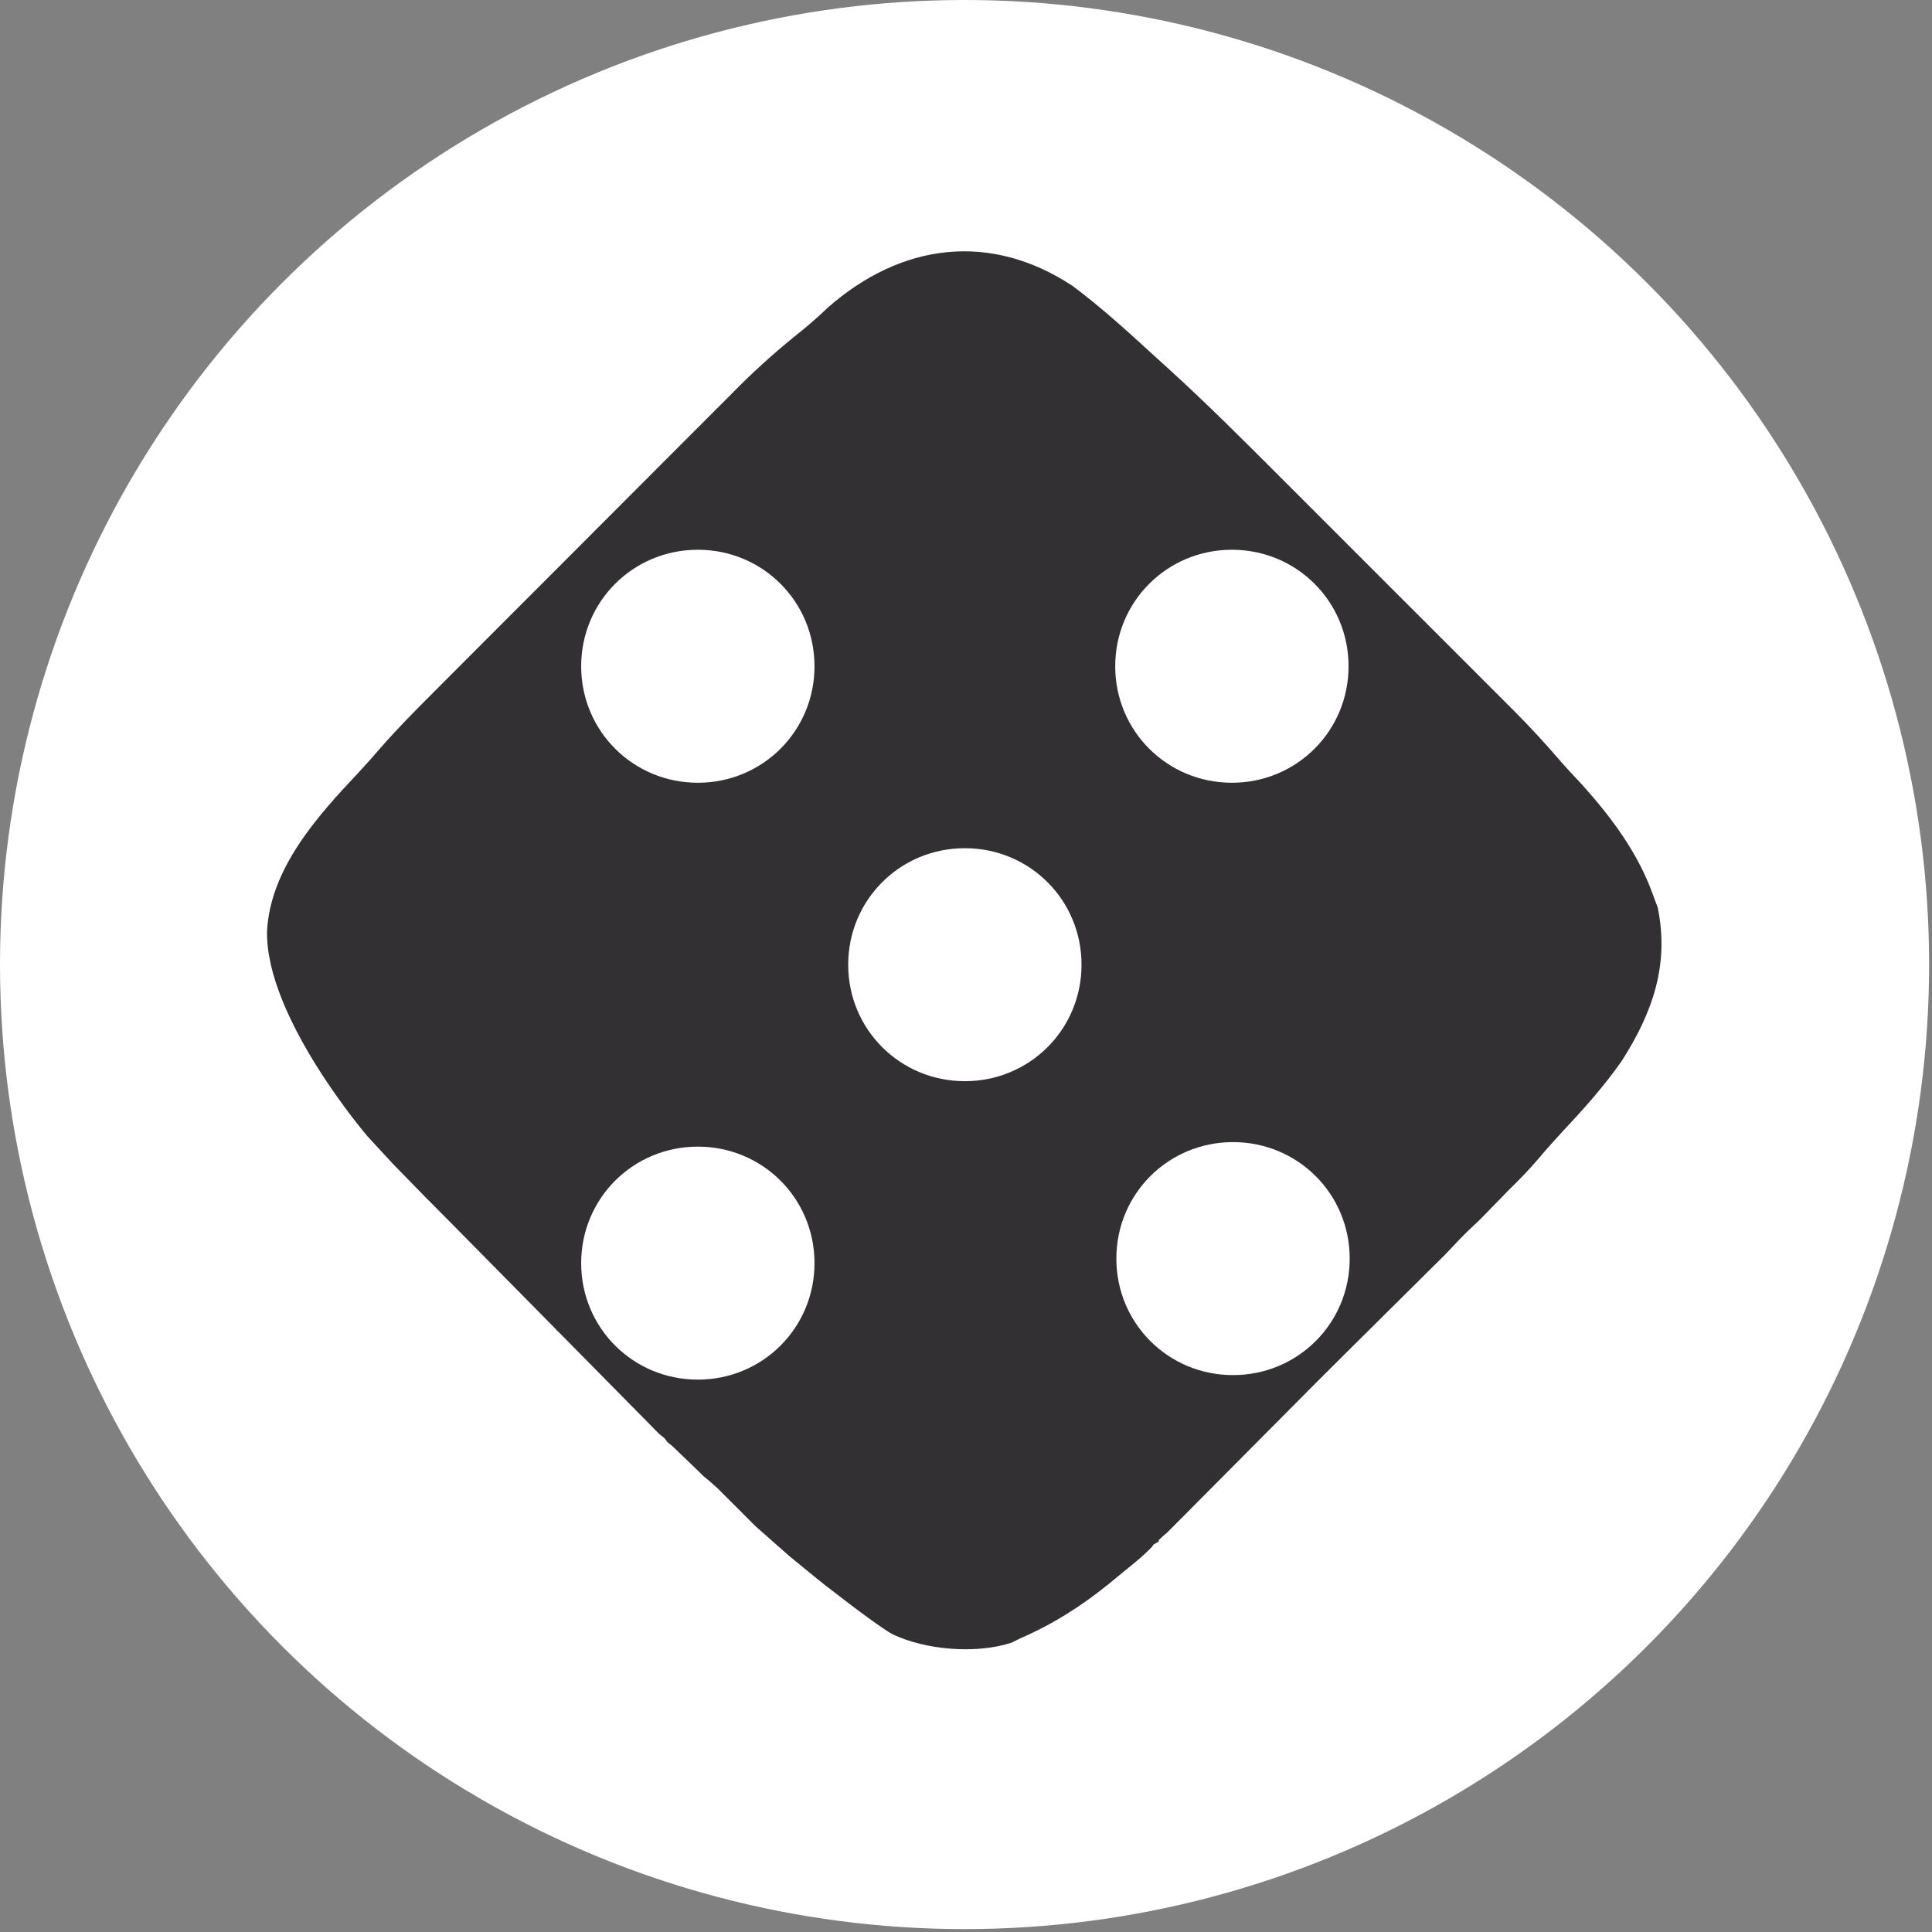
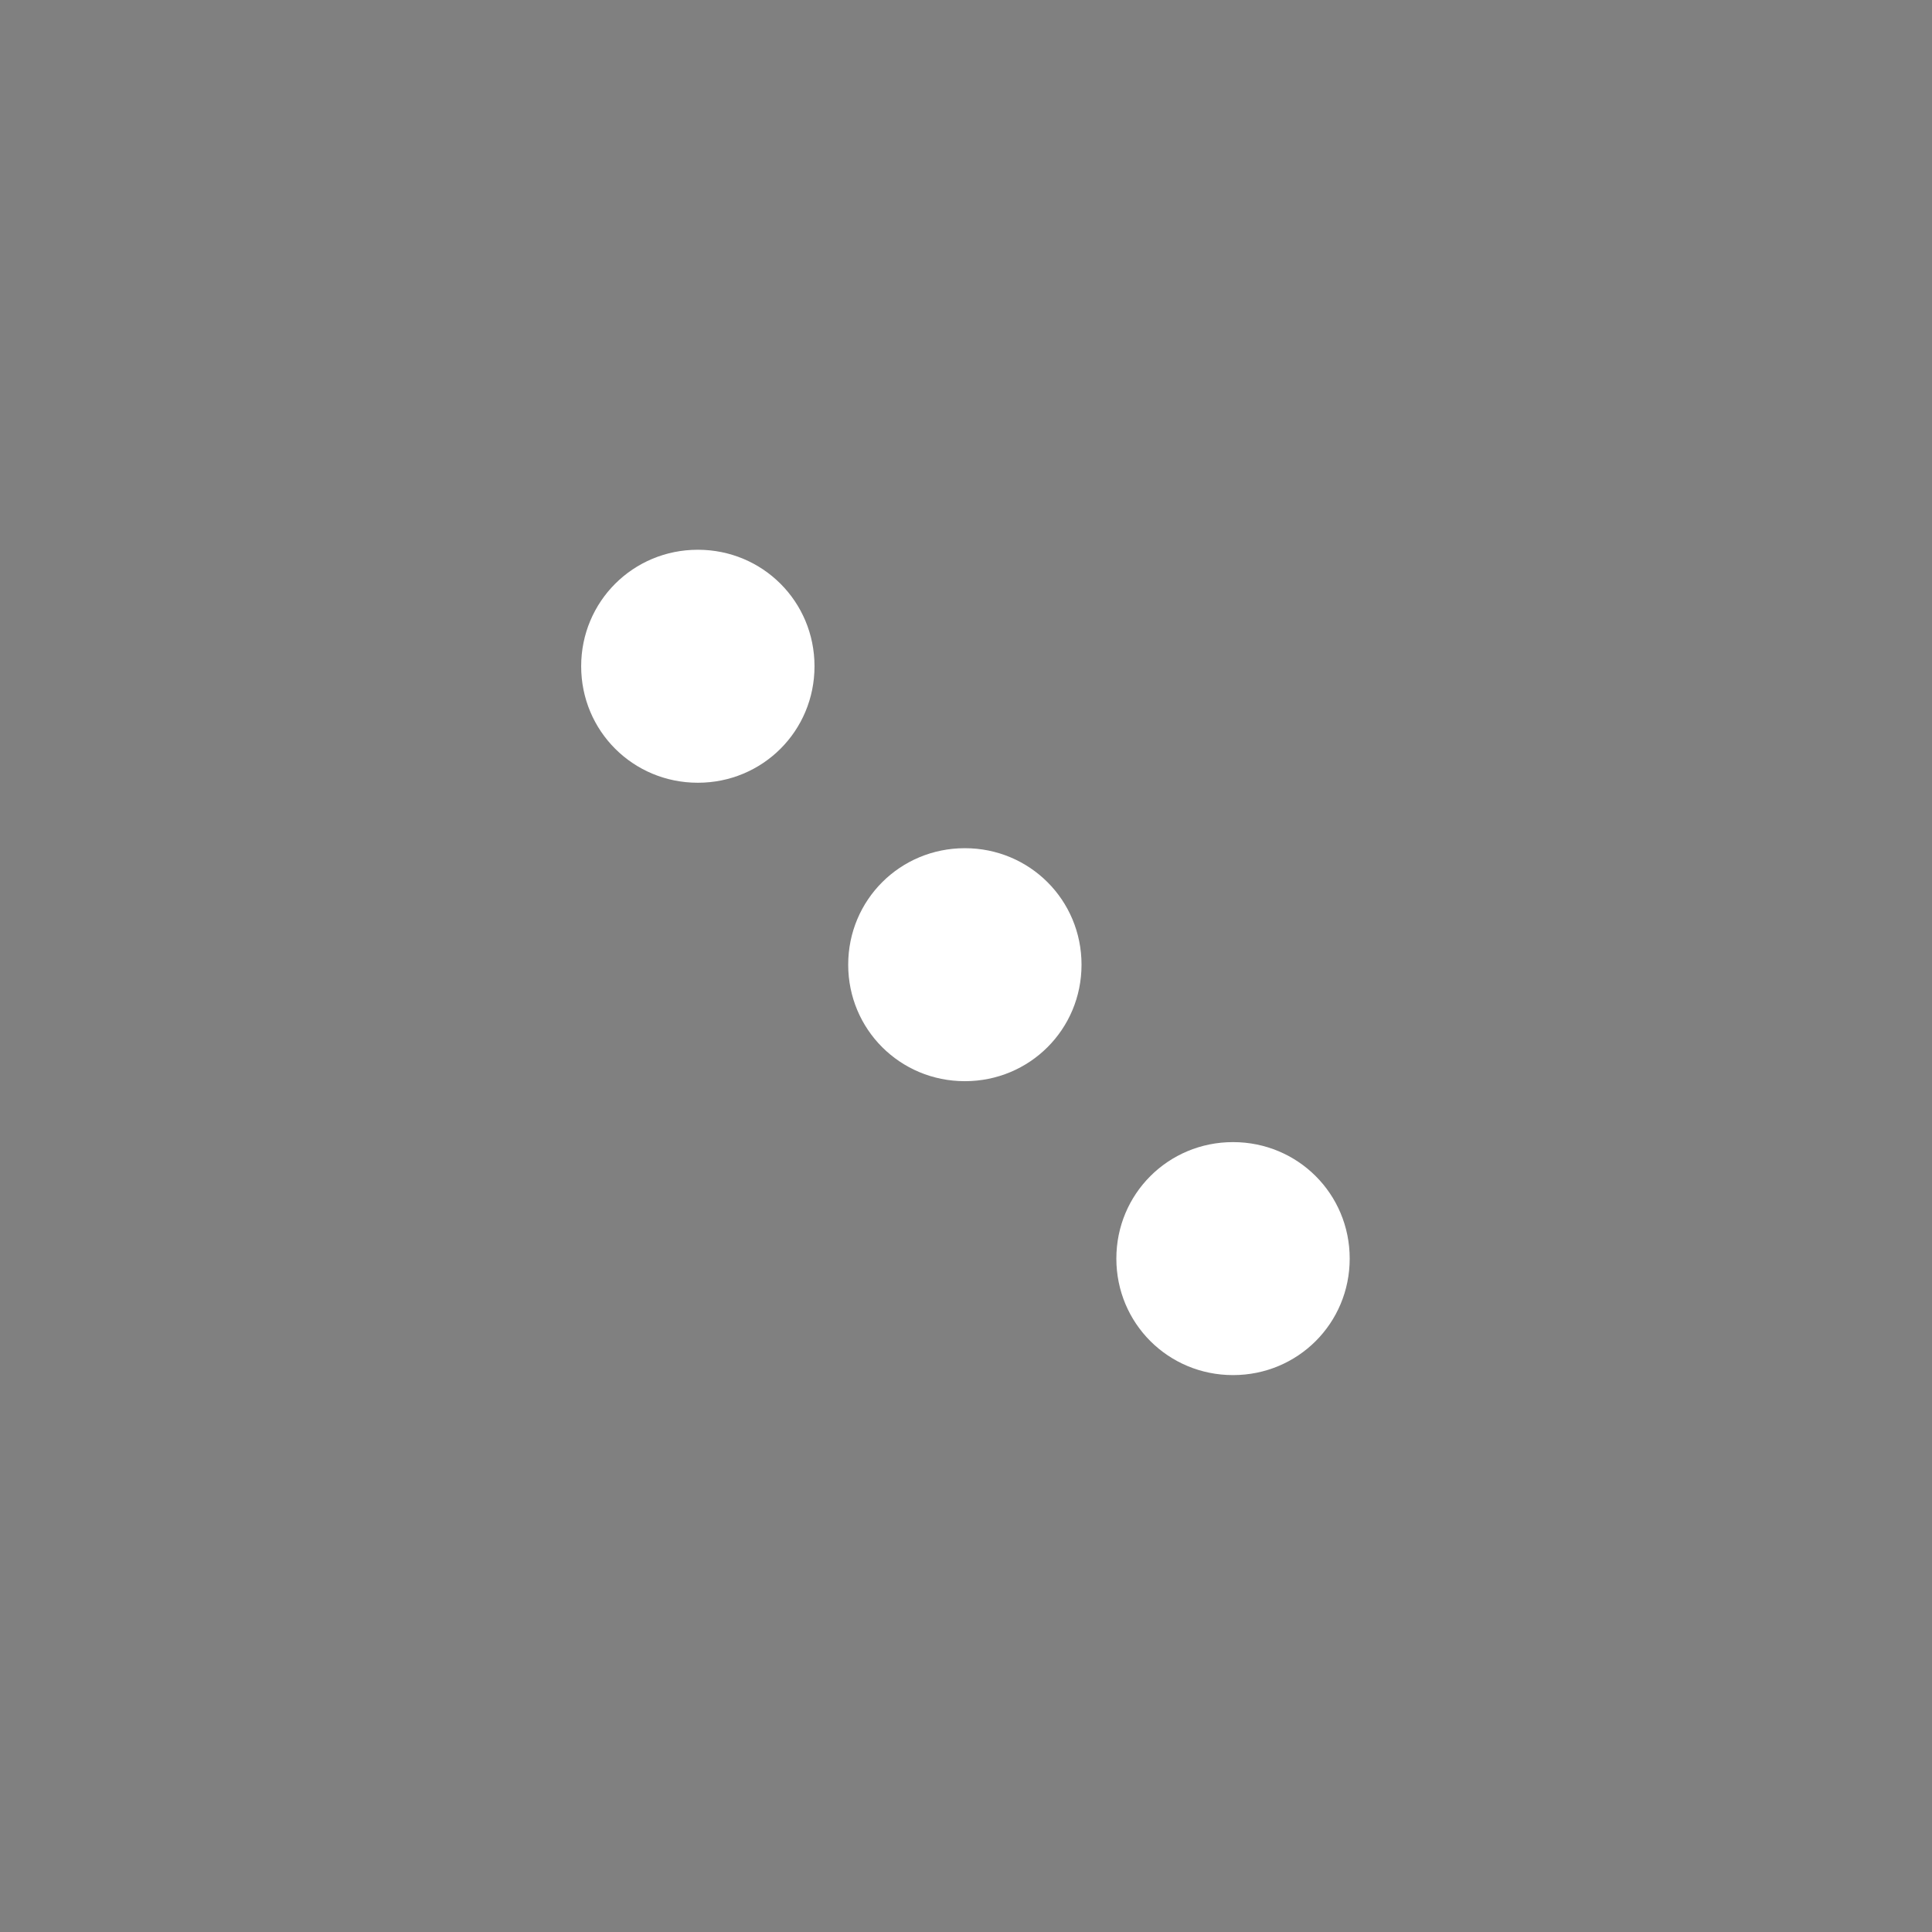
<svg xmlns="http://www.w3.org/2000/svg" width="123" height="123" viewBox="0 0 123 123" fill="none">
  <rect x="0" y="0" width="123" height="123" fill="#808080" stroke="none" />
-   <circle cx="61.408" cy="61.408" r="61.408" fill="white" />
-   <path d="M68.284 18.202C70.169 19.608 71.9 21.201 73.633 22.787C73.858 22.991 74.083 23.194 74.315 23.404C76.881 25.735 79.325 28.187 81.774 30.64C82.233 31.099 82.693 31.558 83.152 32.017C84.109 32.973 85.064 33.93 86.02 34.886C87.12 35.987 88.22 37.088 89.321 38.187C90.389 39.254 91.457 40.322 92.524 41.389C92.974 41.84 93.425 42.29 93.876 42.741C94.506 43.37 95.135 44 95.764 44.631C95.948 44.814 96.132 44.997 96.321 45.186C97.334 46.203 98.303 47.245 99.239 48.334C99.721 48.891 100.225 49.425 100.729 49.963C102.581 52.021 104.276 54.295 105.218 56.92C105.323 57.203 105.428 57.487 105.537 57.779C106.292 61.43 105.199 64.496 103.235 67.564C102.112 69.165 100.834 70.594 99.499 72.017C98.981 72.573 98.48 73.134 97.991 73.715C97.378 74.439 96.728 75.106 96.048 75.769C95.86 75.963 95.671 76.157 95.477 76.357C95.169 76.673 95.169 76.673 94.854 76.995C94.659 77.196 94.464 77.397 94.262 77.605C93.756 78.061 91.975 79.901 93.246 78.061C91.975 79.901 94.333 77.449 94.262 77.605C92.992 78.769 92.429 79.45 91.975 79.901C91.821 80.055 91.667 80.208 91.508 80.367C91.342 80.53 91.176 80.694 91.005 80.862C90.748 81.118 90.748 81.118 90.485 81.38C89.937 81.925 89.387 82.469 88.837 83.013C88.469 83.377 88.102 83.742 87.735 84.108C87.058 84.78 86.38 85.452 85.702 86.123C84.448 87.365 83.203 88.617 81.96 89.87C81.096 90.742 80.23 91.612 79.364 92.482C78.906 92.942 78.449 93.403 77.992 93.864C77.332 94.529 76.671 95.193 76.01 95.857C75.805 96.065 75.6 96.272 75.389 96.486C75.199 96.676 75.009 96.866 74.814 97.061C74.647 97.229 74.48 97.397 74.308 97.571C73.888 97.93 74.457 97.42 73.76 98.057C73.888 98.184 73.378 98.266 73.378 98.439C72.76 99.097 72.038 99.65 71.341 100.222C71.088 100.43 70.836 100.638 70.576 100.852C68.818 102.267 67.054 103.391 64.973 104.298C64.777 104.393 64.581 104.489 64.379 104.587C62.138 105.312 58.934 105.052 56.822 104.043C55.68 103.418 52.06 100.545 52.06 100.545L52.307 100.743L53.104 101.345L52.937 101.233L52.555 100.94L52.06 100.545L50.263 99.076L48.098 97.165L45.678 94.746L45.105 94.236L44.786 93.981L44.532 93.727L42.812 92.071L42.494 91.816L42.303 91.561L41.984 91.307L41.602 90.925L40.583 89.832L40.01 89.269L39.692 88.894L39.246 88.505L38.96 88.123L38.482 87.741L38.267 87.394L37.95 87.06L37.057 86.12L36.444 85.703L36.297 85.32L35.425 84.684L35.324 84.295L34.979 84.082L34.791 83.735L34.395 83.616L34.183 83.4L33.424 82.632L33.324 82.19L32.687 81.79L32.58 81.408L31.923 81.025L31.844 80.633L31.159 80.261L31.095 79.844L41.984 91.307L28.962 78.109L26.988 76.119L25.008 74.09L23.399 72.346C23.399 72.346 16.874 64.75 17.002 59.262C17.222 55.279 20.196 51.972 22.812 49.2C23.302 48.676 23.772 48.145 24.239 47.6C25.3 46.386 26.429 45.246 27.569 44.107C27.796 43.879 28.023 43.651 28.256 43.417C28.873 42.798 29.491 42.18 30.108 41.562C30.496 41.174 30.883 40.786 31.27 40.398C32.626 39.041 33.981 37.684 35.338 36.327C36.596 35.07 37.852 33.811 39.107 32.552C40.191 31.465 41.276 30.379 42.361 29.293C43.007 28.648 43.652 28.002 44.297 27.355C45.017 26.631 45.739 25.911 46.461 25.19C46.67 24.98 46.878 24.77 47.093 24.553C48.369 23.284 49.698 22.122 51.106 21C51.661 20.549 52.182 20.081 52.698 19.587C57.365 15.485 63.026 14.735 68.284 18.202Z" fill="#333033" />
  <path d="M68.855 61.417C68.855 65.537 65.554 68.833 61.428 68.833C57.301 68.833 54 65.537 54 61.417C54 57.296 57.301 54 61.428 54C65.554 54 68.855 57.296 68.855 61.417Z" fill="white" />
  <path d="M51.855 42.417C51.855 46.537 48.554 49.833 44.428 49.833C40.301 49.833 37 46.537 37 42.417C37 38.296 40.301 35 44.428 35C48.554 35 51.855 38.296 51.855 42.417Z" fill="white" />
-   <path d="M85.855 42.417C85.855 46.537 82.554 49.833 78.428 49.833C74.301 49.833 71 46.537 71 42.417C71 38.296 74.301 35 78.428 35C82.554 35 85.855 38.296 85.855 42.417Z" fill="white" />
-   <path d="M51.855 80.417C51.855 84.537 48.554 87.833 44.428 87.833C40.301 87.833 37 84.537 37 80.417C37 76.296 40.301 73 44.428 73C48.554 73 51.855 76.296 51.855 80.417Z" fill="white" />
  <path d="M85.928 80.129C85.928 84.249 82.626 87.545 78.5 87.545C74.374 87.545 71.072 84.249 71.072 80.129C71.072 76.008 74.374 72.712 78.5 72.712C82.626 72.712 85.928 76.008 85.928 80.129Z" fill="white" />
</svg>